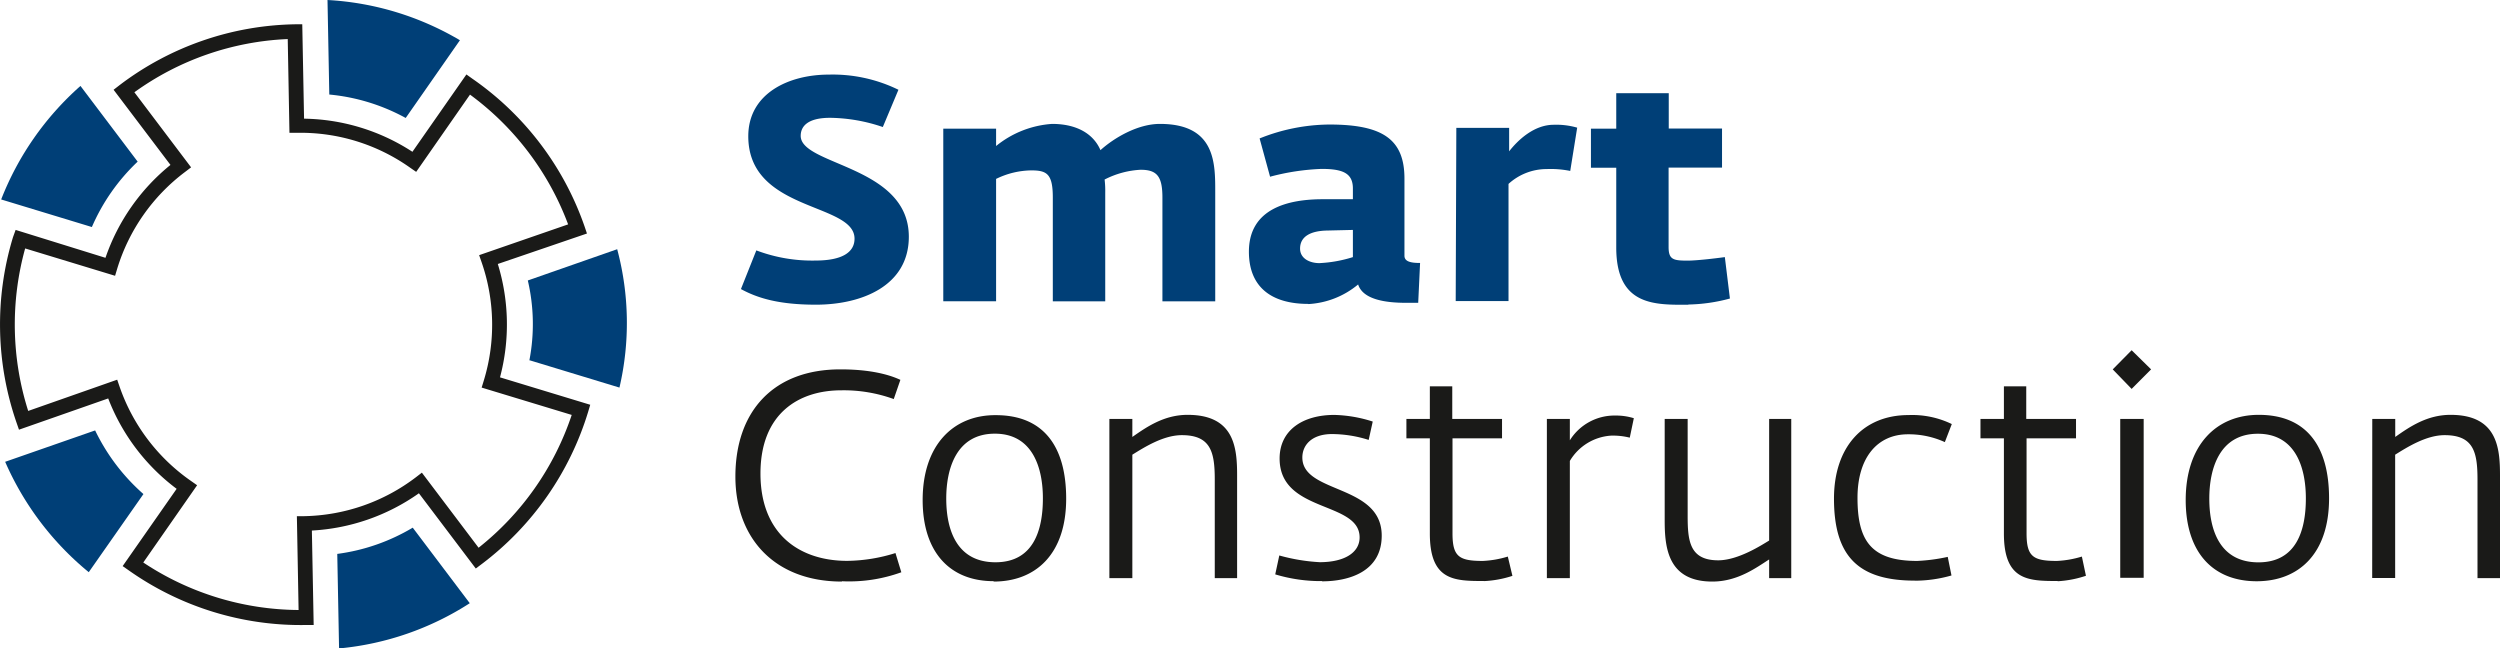
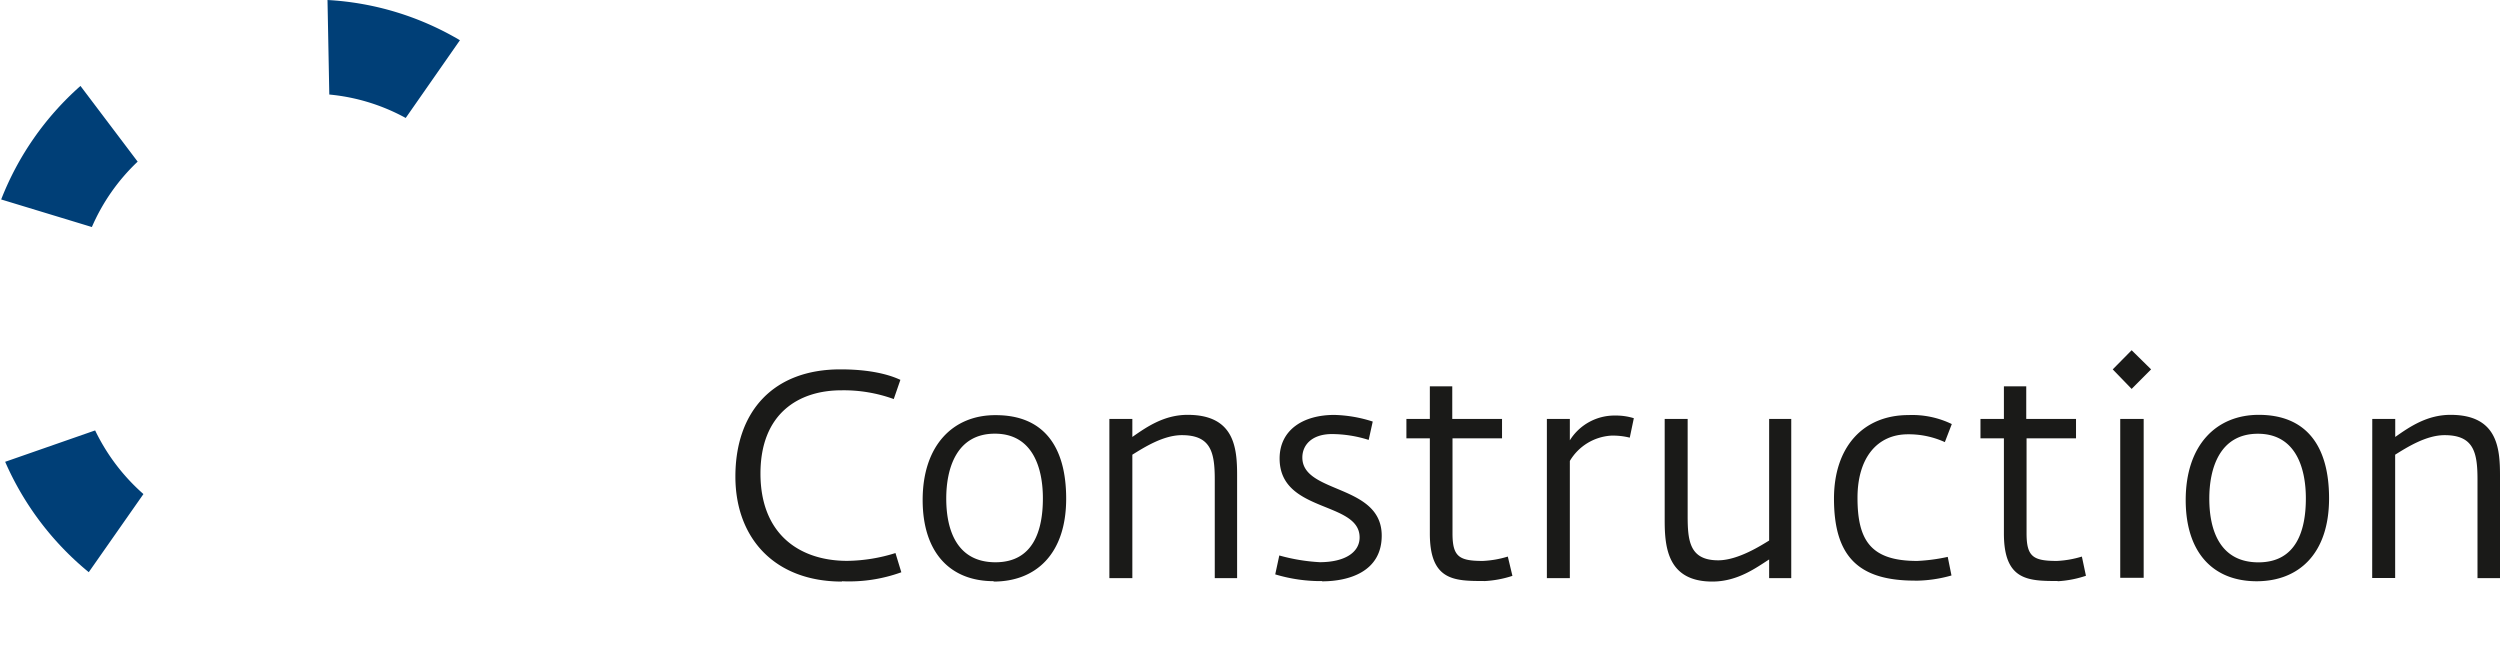
<svg xmlns="http://www.w3.org/2000/svg" id="Ebene_1" data-name="Ebene 1" viewBox="0 0 320 83">
  <defs>
    <style>.cls-1{fill:#003f77;}.cls-2{fill:#1a1a18;}</style>
  </defs>
  <title>Zeichenfläche 1</title>
  <path class="cls-1" d="M17.62,20.69,10.3,11A37.62,37.62,0,0,0,.15,25.53l11.61,3.53a25.38,25.38,0,0,1,5.86-8.37" />
  <path class="cls-1" d="M58.87,5.15A37.3,37.3,0,0,0,41.92,0l.23,12.1a25.21,25.21,0,0,1,9.78,3Z" />
  <path class="cls-1" d="M12.13,55.11l-11.47,4a37.81,37.81,0,0,0,10.7,14.13l7-10a25.63,25.63,0,0,1-6.18-8.14" />
-   <path class="cls-1" d="M67.71,46.09l11.58,3.52A36.52,36.52,0,0,0,79,31.9l-11.44,4a24.5,24.5,0,0,1,.2,10.23" />
-   <path class="cls-1" d="M43.4,83a37.26,37.26,0,0,0,16.73-5.79l-7.3-9.67a25.23,25.23,0,0,1-9.66,3.36Z" />
-   <path class="cls-2" d="M40.15,80H39.2a38.17,38.17,0,0,1-22.73-7l-.77-.54,6.91-9.89a26.19,26.19,0,0,1-8.76-11.57L2.43,55l-.31-.89a38.42,38.42,0,0,1-.45-23.77L2,29.43,13.5,33a26.24,26.24,0,0,1,8.32-11.89l-7.28-9.62.75-.58a38.16,38.16,0,0,1,22.45-7.8l.95,0,.23,12.08a26.1,26.1,0,0,1,13.87,4.24l6.91-9.9.77.55A38.24,38.24,0,0,1,74.83,29l.3.89L63.72,33.79A26.32,26.32,0,0,1,64,48.3l11.55,3.51-.27.91A38.36,38.36,0,0,1,61.66,72.2l-.76.57-7.28-9.63a26.16,26.16,0,0,1-13.7,4.77ZM18.34,72a36.3,36.3,0,0,0,19.88,6.08L38,66.07l.95,0a24.33,24.33,0,0,0,14.31-5L54,60.5l7.26,9.61a36.36,36.36,0,0,0,11.92-17l-11.53-3.5.28-.91a24.42,24.42,0,0,0-.29-15.15l-.31-.89,11.39-3.94A36.41,36.41,0,0,0,60.16,12.11L53.27,22l-.78-.54A24.26,24.26,0,0,0,38,17l-.95,0L36.83,5A36.17,36.17,0,0,0,17.2,11.81l7.26,9.61L23.7,22A24.41,24.41,0,0,0,15,34.4l-.27.9L3.22,31.8a36.46,36.46,0,0,0,.39,20.8l11.39-4,.31.9a24.4,24.4,0,0,0,9.15,12.07l.77.54Z" />
  <path class="cls-2" d="M107.77,74.4a19.61,19.61,0,0,0,7.6-1.15l-.75-2.46a21.3,21.3,0,0,1-6.18,1c-6,0-11.1-3.32-11.1-11.18,0-7.67,4.88-10.65,10.35-10.65a18.78,18.78,0,0,1,6.71,1.12l.85-2.46c-.59-.26-2.86-1.34-7.63-1.34C99,47.25,94.13,52.65,94.13,61c0,7.86,5,13.44,13.64,13.44m19.42,0c5.33,0,9.28-3.46,9.28-10.61,0-6.82-3-10.69-9-10.69C122,53.1,118.1,57,118.1,64c0,6.67,3.47,10.39,9.09,10.39m.23-2.42c-4.81,0-6.3-3.91-6.3-8.16,0-3.83,1.3-8.3,6.22-8.3s6.15,4.51,6.15,8.27c0,4.06-1.19,8.19-6.07,8.19M142,74h2.94V58.2c1.61-1,4-2.5,6.34-2.5,3.72,0,4.21,2.2,4.21,5.7V74h2.86V60.84c0-3.5-.33-7.74-6.33-7.74-3,0-5.21,1.52-7.08,2.83V53.62H142Zm27.23.41c3.35,0,7.63-1.19,7.63-5.85,0-6.63-10.16-5.33-10.16-10,0-1.6,1.22-3,3.79-3a15.76,15.76,0,0,1,4.7.75l.52-2.35a17.23,17.23,0,0,0-4.92-.85c-4,0-7,1.93-7,5.58,0,7,10.24,5.41,10.24,10.1,0,1.94-1.94,3.17-5.1,3.17a24,24,0,0,1-5.18-.86l-.52,2.42a20.1,20.1,0,0,0,6,.86m20.75,0a13.68,13.68,0,0,0,3.61-.67L193,71.24a12.85,12.85,0,0,1-3.2.56c-3.06,0-3.88-.56-3.88-3.54V56.11h6.34V53.62h-6.37V49.45h-2.87v4.17h-3v2.49h3V68.3c0,6,3.09,6.07,6.89,6.07M198,74h2.94V59a6.63,6.63,0,0,1,5.29-3.24,8.88,8.88,0,0,1,2.38.26l.52-2.49a7.75,7.75,0,0,0-2.38-.34,6.73,6.73,0,0,0-5.81,3.17V53.62H198Zm21.18.44c3.28,0,5.67-1.82,7.27-2.83V74h2.83V53.62h-2.83V69.19c-.93.56-3.95,2.53-6.52,2.53-3.69,0-3.91-2.53-3.91-5.73V53.62h-2.94v13c0,3.5.41,7.82,6.1,7.82m25.92-.11a17.2,17.2,0,0,0,4.69-.67l-.48-2.38a22.77,22.77,0,0,1-3.91.52c-5.89,0-7.64-2.57-7.64-8.08,0-5.18,2.57-8.13,6.45-8.13a11.15,11.15,0,0,1,4.73,1l.89-2.31a11.6,11.6,0,0,0-5.55-1.15c-5.81,0-9.53,4.09-9.53,10.69,0,7.41,3.13,10.5,10.35,10.5m18.27.08A13.76,13.76,0,0,0,267,73.7l-.52-2.46a12.85,12.85,0,0,1-3.2.56c-3.06,0-3.88-.56-3.88-3.54V56.11h6.33V53.62h-6.37V49.45h-2.86v4.17h-3v2.49h3V68.3c0,6,3.09,6.07,6.89,6.07m8-.41h3V53.62h-3Zm1.46-24.18,2.49-2.5-2.49-2.45-2.42,2.45Zm16,24.62c5.33,0,9.27-3.46,9.27-10.61,0-6.82-3-10.69-9-10.69-5.44,0-9.35,3.87-9.35,10.91,0,6.67,3.46,10.39,9.09,10.39m.22-2.42c-4.8,0-6.29-3.91-6.29-8.16,0-3.83,1.3-8.3,6.22-8.3s6.14,4.51,6.14,8.27c0,4.06-1.19,8.19-6.07,8.19m14.56,2h2.94V58.2c1.6-1,4-2.5,6.33-2.5,3.73,0,4.21,2.2,4.21,5.7V74H320V60.84c0-3.5-.34-7.74-6.33-7.74-3,0-5.22,1.52-7.08,2.83V53.62h-2.94Z" />
-   <path class="cls-1" d="M104.43,39c5.91,0,11.9-2.43,11.9-8.7,0-9.11-13.84-9.11-13.84-12.91,0-1.22.89-2.31,3.76-2.31A21.58,21.58,0,0,1,113,16.26l2-4.77a19.14,19.14,0,0,0-8.94-1.94c-5.06,0-10.28,2.38-10.28,7.89,0,9.71,13.6,8.46,13.6,13.11,0,1.74-1.58,2.8-5,2.8a20.2,20.2,0,0,1-7.57-1.3L94.84,37c2.14,1.17,4.89,2,9.59,2m16.31-.44h6.76V22.9A10.5,10.5,0,0,1,132,21.81c2,0,2.76.44,2.76,3.48V38.57h6.71V24.68a12.17,12.17,0,0,0-.08-1.7A11.34,11.34,0,0,1,146,21.73c2.1,0,2.79.85,2.79,3.56V38.57h6.76V24.72c0-3.72.12-8.86-7.08-8.86-2.88,0-5.91,1.82-7.61,3.36-.89-2.07-3-3.36-6.2-3.36a12.69,12.69,0,0,0-7.16,2.83V16.47h-6.76Zm46.75.36a10.87,10.87,0,0,0,6.35-2.51c.61,1.91,3.44,2.35,6.11,2.35.53,0,1.05,0,1.58,0l.24-5.1c-1.25,0-2-.2-2-.93V22.86c0-5-2.75-6.92-9.59-6.92a24.28,24.28,0,0,0-8.95,1.78l1.34,4.9a29.54,29.54,0,0,1,6.6-1c2.75,0,4,.57,4,2.51v1.37h-3.84c-4.37,0-9.47,1.14-9.47,6.72,0,4.42,2.75,6.68,7.61,6.68m1.41-5.22c-1.21,0-2.47-.57-2.47-1.86,0-1.62,1.46-2.27,3.44-2.31l3.32-.08v3.48a16.84,16.84,0,0,1-4.29.77m17.45,4.86h6.76v-15a7.25,7.25,0,0,1,4.9-1.9,12.58,12.58,0,0,1,3,.24l.89-5.54a9.68,9.68,0,0,0-3-.37c-2.55,0-4.62,2-5.71,3.4v-3h-6.76Zm29.76.44a21.66,21.66,0,0,0,5.34-.77l-.65-5.3s-3.28.45-4.77.45c-1.82,0-2.43-.13-2.43-1.74V21.45h6.84v-5H213.6V11.93h-6.72v4.54h-3.24v5h3.24V31.69c0,7.53,5,7.32,9.23,7.32" />
</svg>